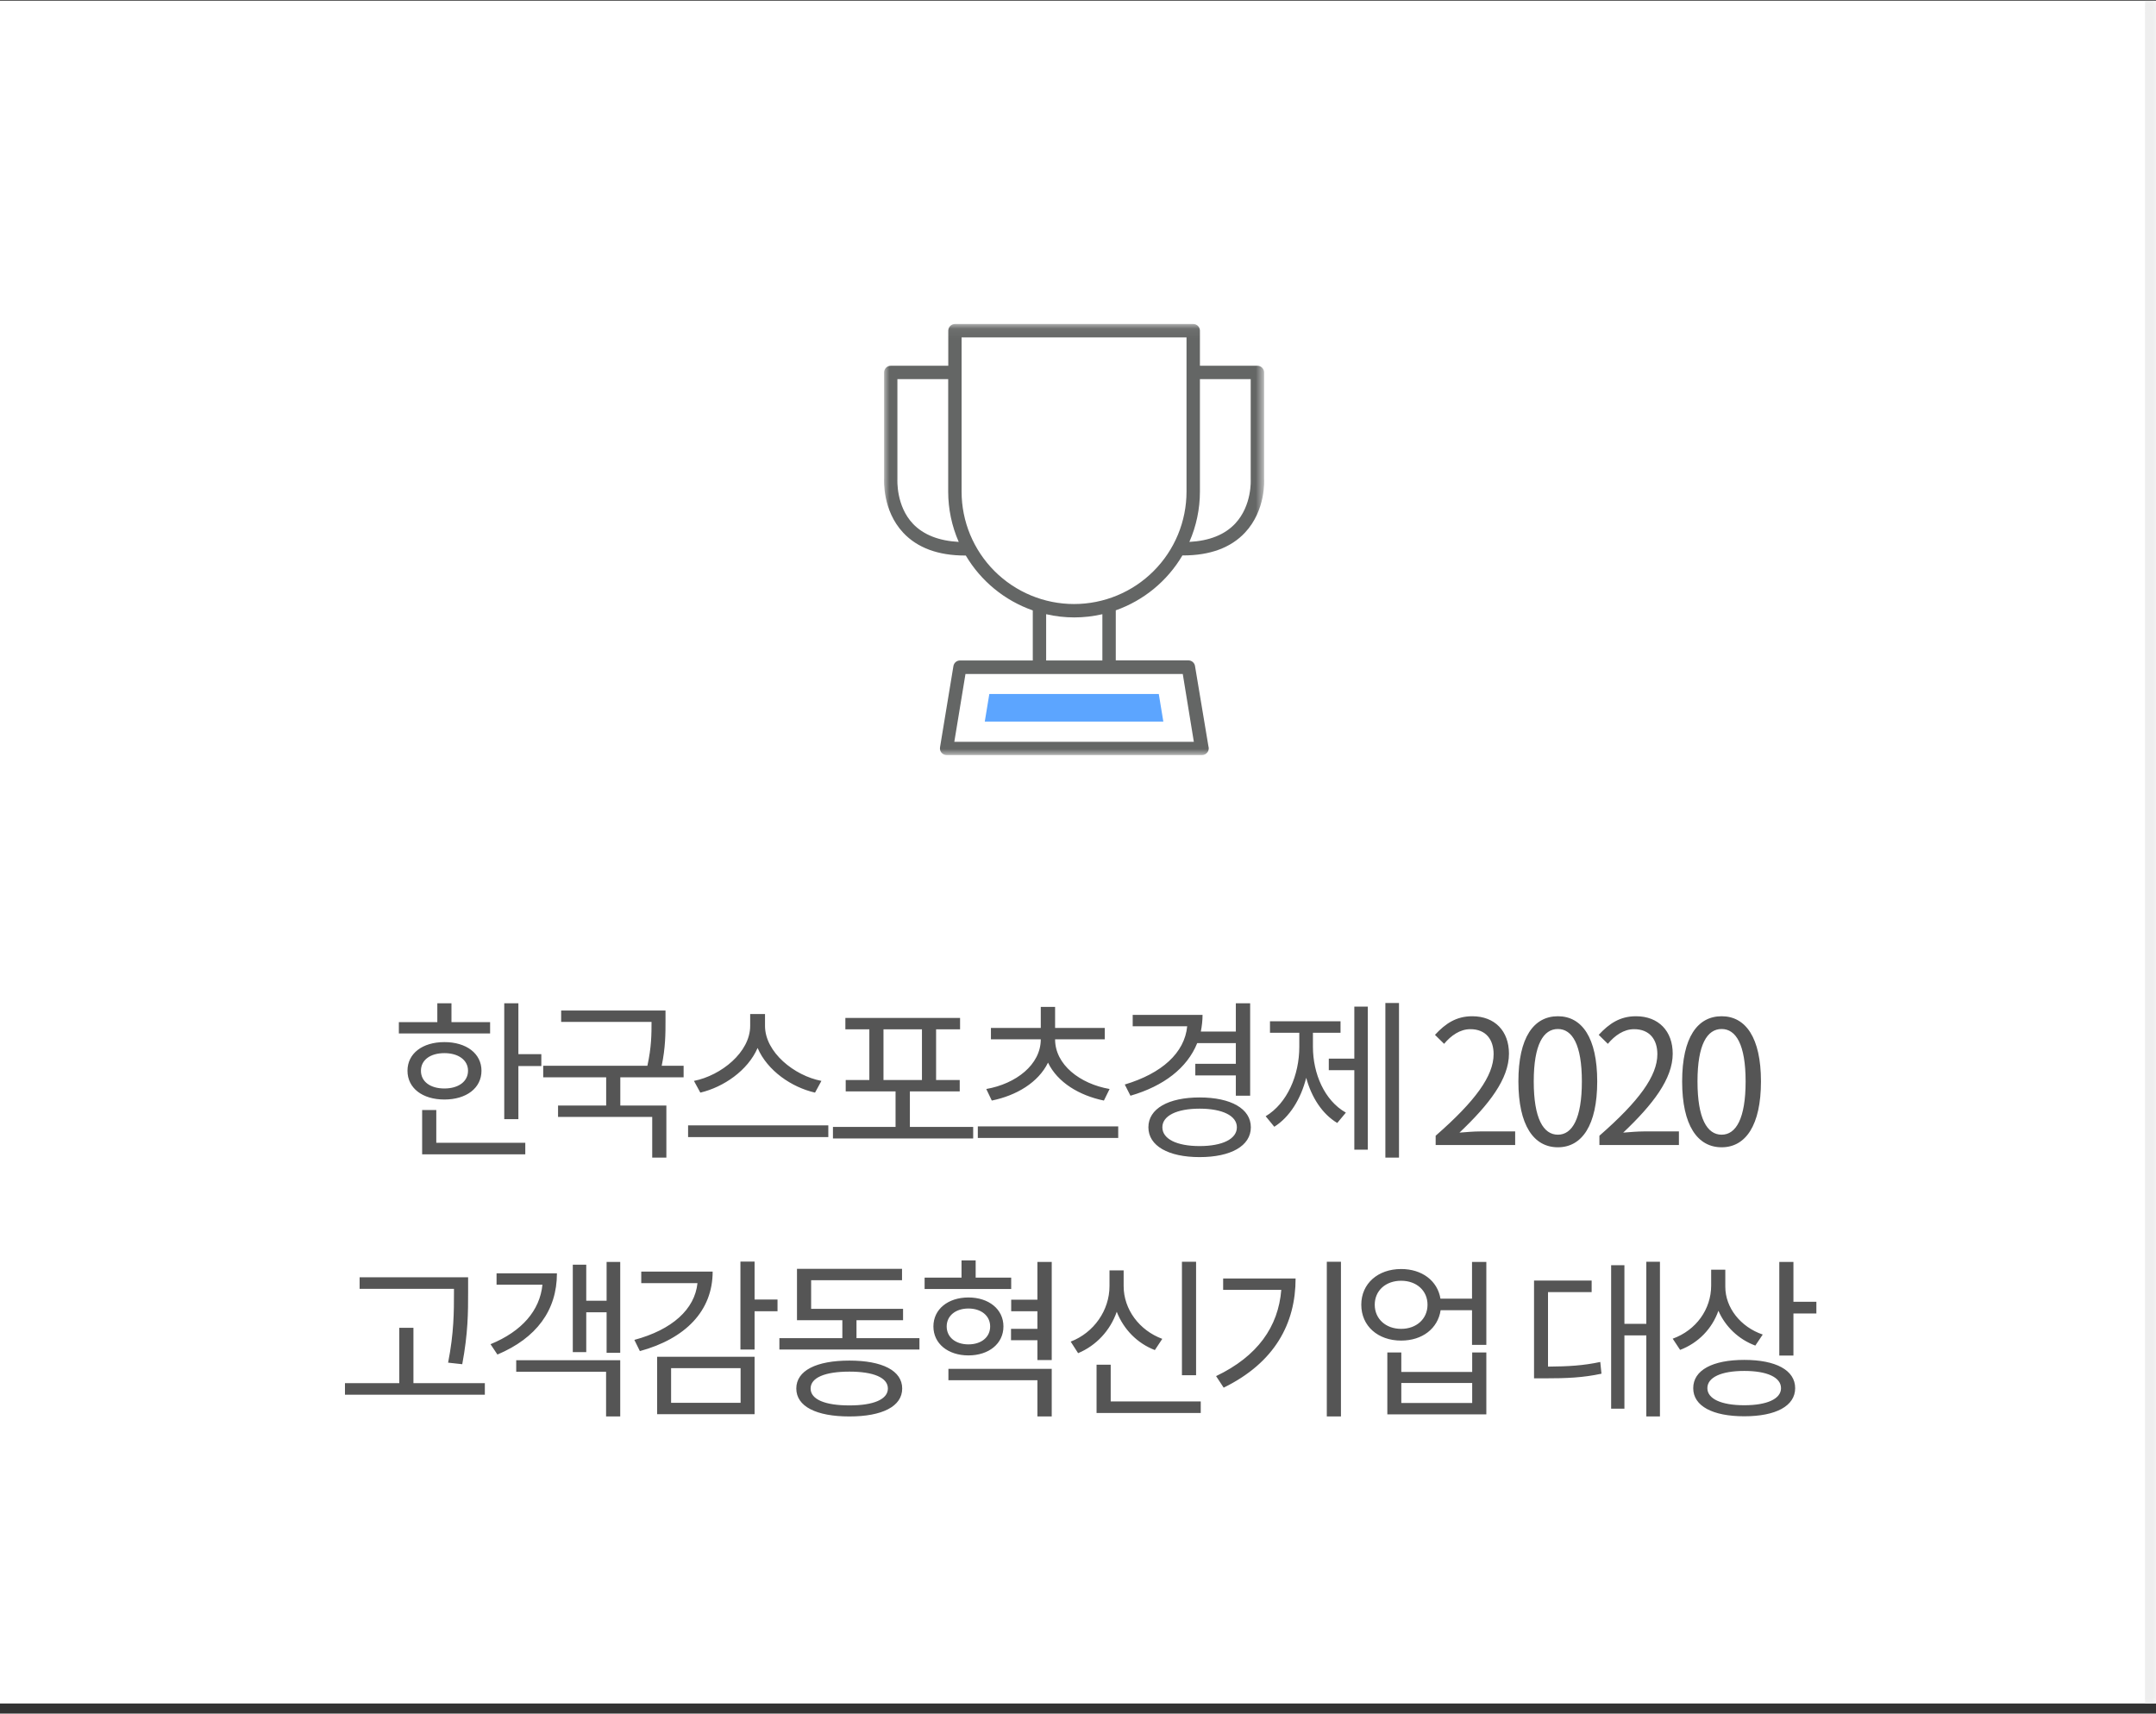
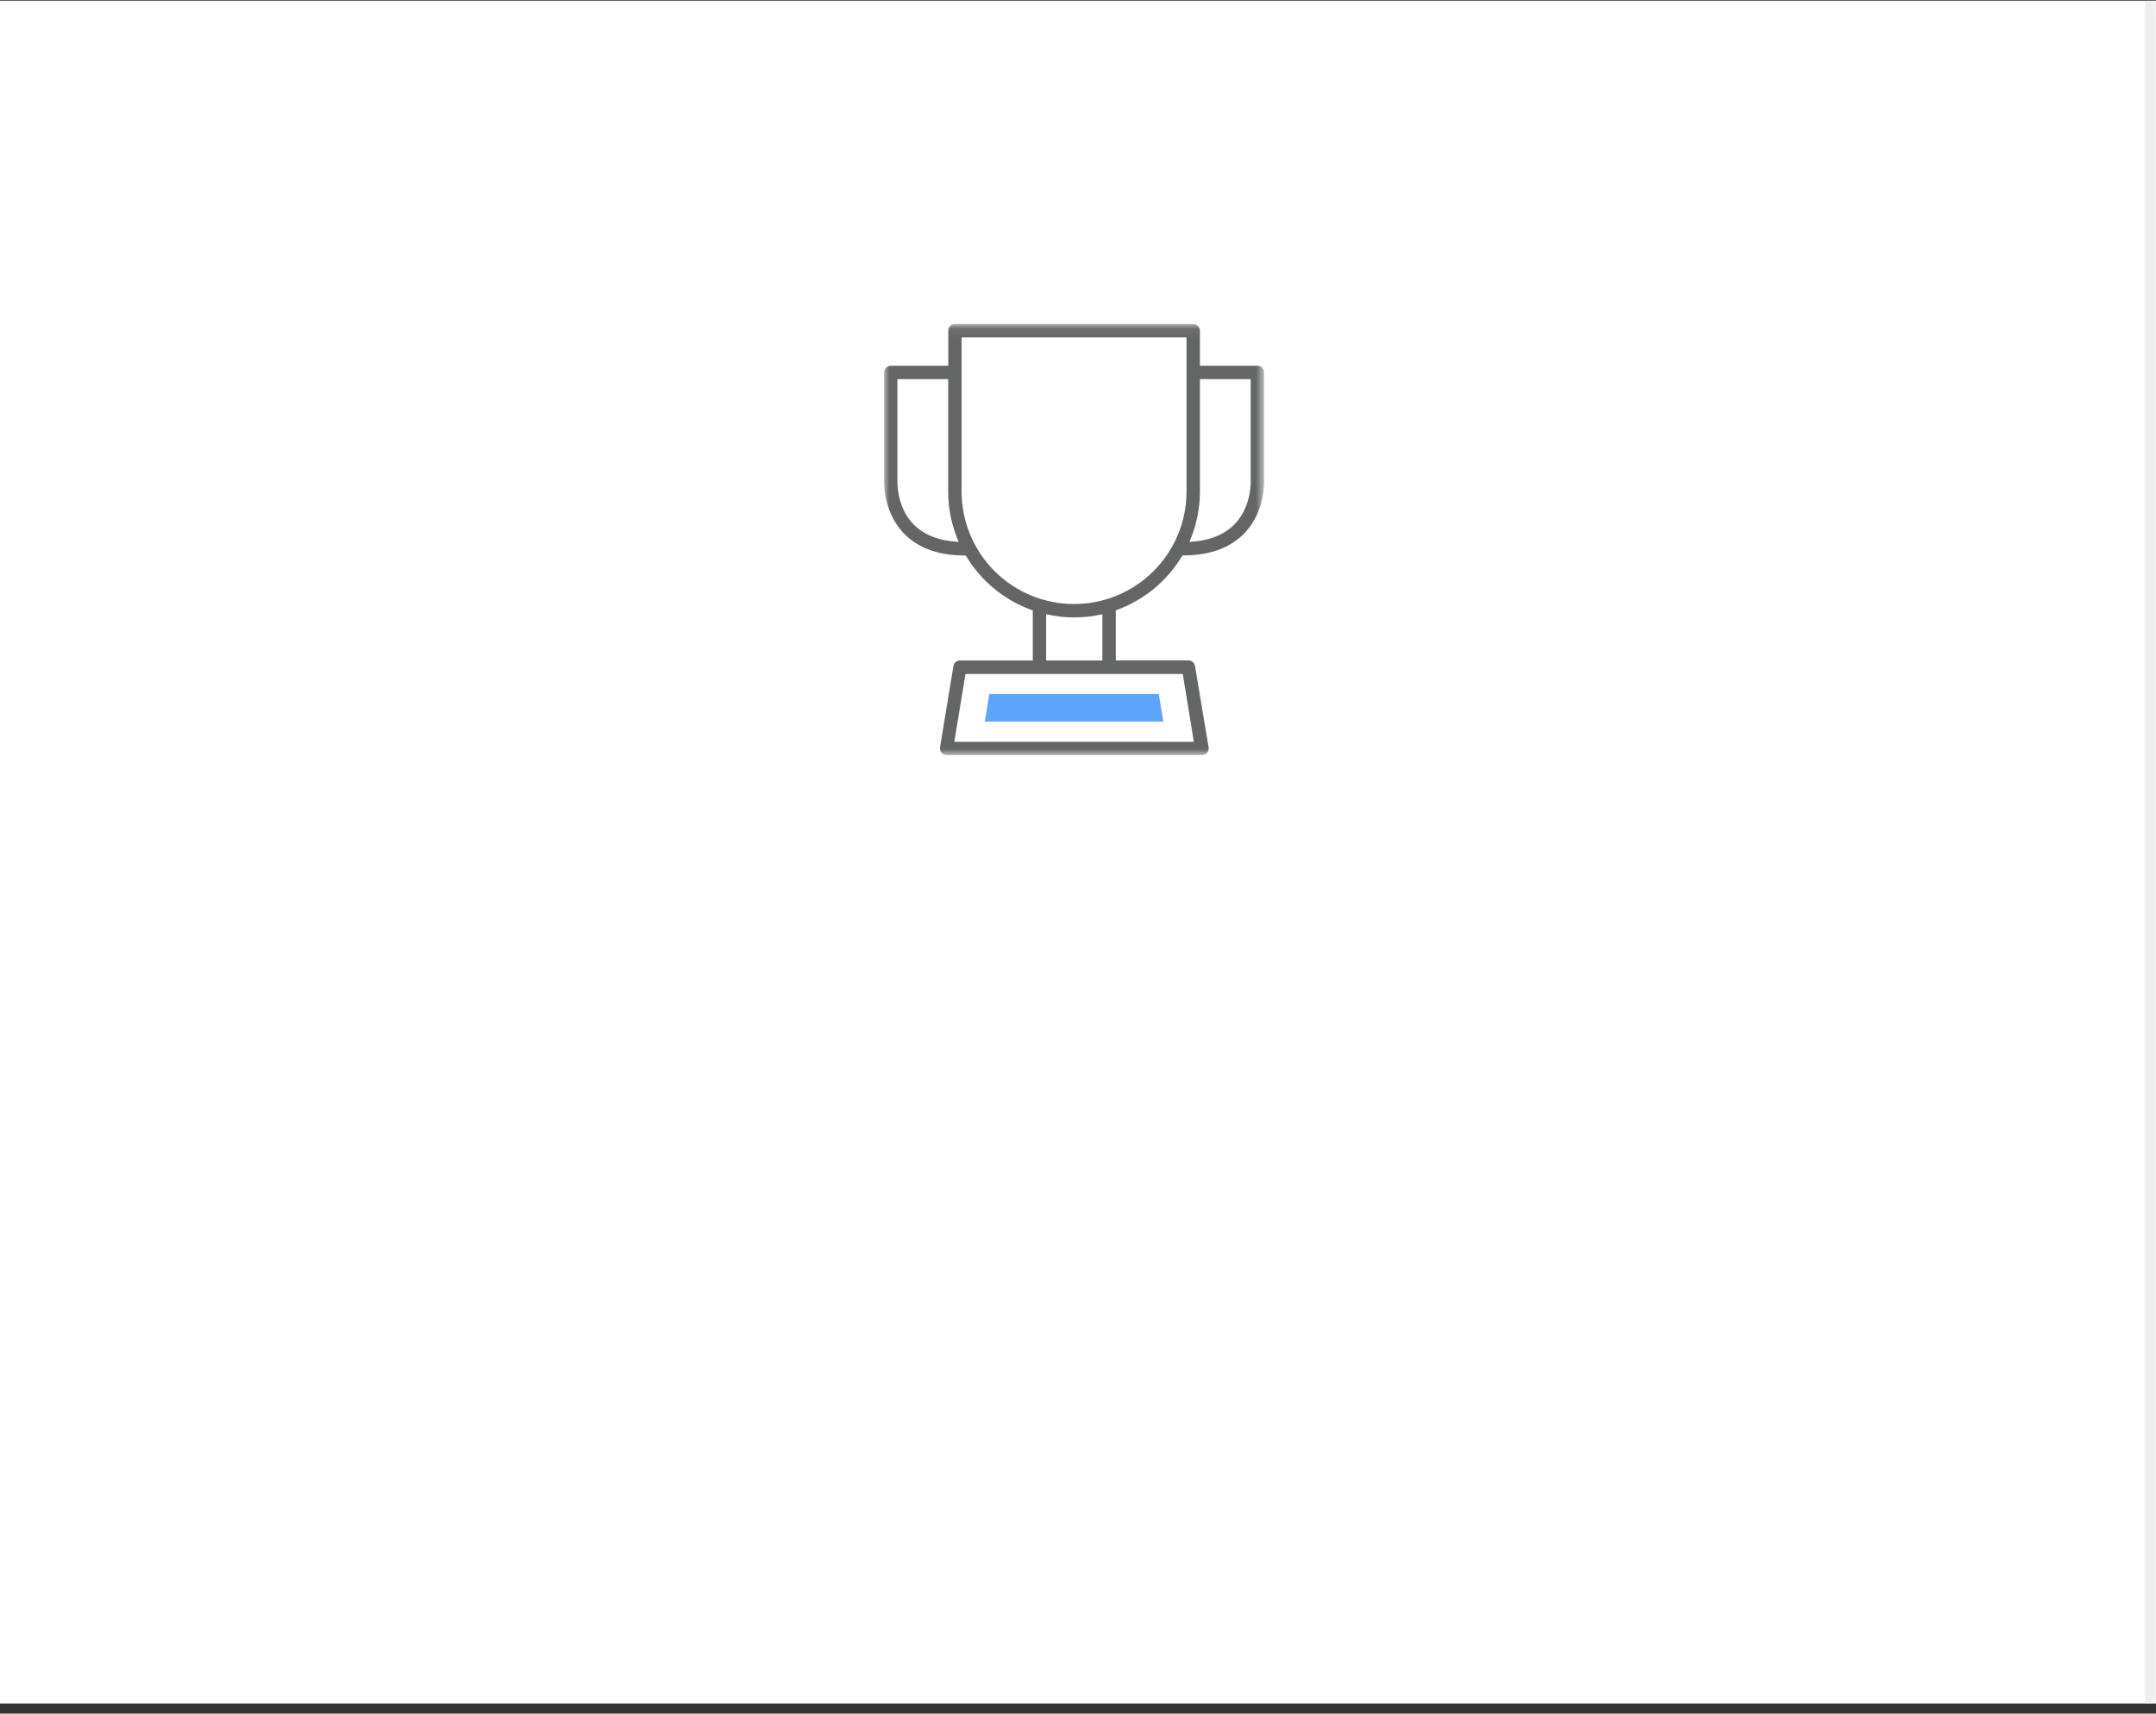
<svg xmlns="http://www.w3.org/2000/svg" width="200" height="159" viewBox="0 0 200 159" fill="none">
  <rect x="0" y="0" width="200" height="159" fill="#333333" stroke="none" />
  <g clip-path="url(#clip0_137_1522)">
    <rect width="200" height="158" transform="translate(0 0.063)" fill="white" />
    <mask id="path-1-inside-1_137_1522" fill="white">
      <path d="M0 0.063H200V158.063H0V0.063Z" />
    </mask>
    <path d="M199 0.063V158.063H201V0.063H199Z" fill="#EEEEEE" mask="url(#path-1-inside-1_137_1522)" />
    <mask id="path-3-inside-2_137_1522" fill="white">
      <path d="M0 0.063H200V158.063H0V0.063Z" />
    </mask>
    <path d="M199 0.063V158.063H201V0.063H199Z" fill="#EEEEEE" mask="url(#path-3-inside-2_137_1522)" />
    <g clip-path="url(#clip1_137_1522)">
      <g clip-path="url(#clip2_137_1522)">
        <g clip-path="url(#clip3_137_1522)">
          <mask id="mask0_137_1522" style="mask-type:luminance" maskUnits="userSpaceOnUse" x="0" y="25" width="200" height="109">
-             <path d="M200 25.064H0V133.063H200V25.064Z" fill="white" />
-           </mask>
+             </mask>
          <g mask="url(#mask0_137_1522)">
            <path d="M45.464 94.84H41.88V93.096H40.568V94.84H37V95.895H45.464V94.84ZM39.048 99.352C39.048 98.359 39.912 97.719 41.224 97.719C42.52 97.719 43.416 98.359 43.416 99.352C43.416 100.359 42.52 100.999 41.224 100.999C39.912 100.999 39.048 100.359 39.048 99.352ZM44.664 99.352C44.664 97.751 43.256 96.695 41.224 96.695C39.192 96.695 37.8 97.751 37.8 99.352C37.8 100.967 39.192 102.023 41.224 102.023C43.256 102.023 44.664 100.967 44.664 99.352ZM40.472 102.999H39.16V107.111H48.728V106.039H40.472V102.999ZM48.088 97.816V93.096H46.776V103.847H48.088V98.919H50.216V97.816H48.088ZM63.415 99.96V98.888H61.383C61.735 97.192 61.735 95.879 61.735 94.808V93.767H52.055V94.823H60.439C60.439 95.895 60.439 97.159 60.055 98.888H50.391V99.96H56.231V102.583H51.767V103.639H60.503V107.415H61.815V102.583H57.543V99.96H63.415ZM76.198 100.295C73.686 99.816 70.966 97.639 70.966 95.192V94.088H69.59V95.192C69.59 97.639 66.886 99.799 64.374 100.295L64.966 101.383C67.126 100.871 69.366 99.335 70.278 97.24C71.19 99.352 73.43 100.887 75.606 101.383L76.198 100.295ZM63.83 104.423V105.511H76.838V104.423H63.83ZM81.956 95.511H85.524V100.215H81.956V95.511ZM84.404 104.567V101.271H89.028V100.215H86.836V95.511H89.06V94.456H78.42V95.511H80.644V100.215H78.452V101.271H83.076V104.567H77.268V105.639H90.276V104.567H84.404ZM92.003 102.119C94.291 101.655 96.323 100.439 97.219 98.6C98.099 100.439 100.131 101.655 102.403 102.119L102.931 101.047C100.179 100.567 97.875 98.791 97.875 96.439H102.483V95.383H97.875V93.431H96.547V95.383H91.923V96.439H96.547C96.547 98.791 94.243 100.567 91.491 101.047L92.003 102.119ZM90.707 104.519V105.591H103.731V104.519H90.707ZM114.642 96.791V98.712H110.882V99.784H114.642V101.671H115.97V93.096H114.642V95.719H111.394C111.49 95.224 111.554 94.695 111.554 94.168H105.074V95.224H110.13C109.89 97.704 107.762 99.608 104.338 100.631L104.866 101.671C107.954 100.775 110.13 99.096 111.058 96.791H114.642ZM111.282 106.343C109.17 106.343 107.826 105.687 107.826 104.599C107.826 103.527 109.17 102.871 111.282 102.871C113.394 102.871 114.738 103.527 114.738 104.599C114.738 105.687 113.394 106.343 111.282 106.343ZM111.282 101.831C108.386 101.831 106.53 102.871 106.53 104.599C106.53 106.327 108.386 107.367 111.282 107.367C114.178 107.367 116.034 106.327 116.034 104.599C116.034 102.871 114.178 101.831 111.282 101.831ZM121.793 95.832H124.353V94.76H117.809V95.832H120.529V97.127C120.529 99.767 119.409 102.375 117.409 103.575L118.209 104.551C119.633 103.655 120.673 101.975 121.169 100.007C121.665 101.831 122.657 103.367 124.049 104.199L124.849 103.239C122.865 102.119 121.793 99.624 121.793 97.127V95.832ZM125.633 98.231H123.265V99.303H125.633V106.679H126.881V93.4H125.633V98.231ZM128.513 93.064V107.415H129.777V93.064H128.513ZM133.178 106.247H140.554V104.983H137.306C136.714 104.983 135.994 105.047 135.386 105.095C138.138 102.487 139.978 100.103 139.978 97.767C139.978 95.671 138.666 94.296 136.57 94.296C135.082 94.296 134.074 94.984 133.114 96.023L133.962 96.856C134.602 96.088 135.434 95.496 136.394 95.496C137.85 95.496 138.554 96.472 138.554 97.816C138.554 99.832 136.858 102.167 133.178 105.383V106.247ZM144.517 106.455C146.741 106.455 148.165 104.423 148.165 100.343C148.165 96.279 146.741 94.296 144.517 94.296C142.277 94.296 140.853 96.263 140.853 100.343C140.853 104.423 142.277 106.455 144.517 106.455ZM144.517 105.287C143.173 105.287 142.277 103.799 142.277 100.343C142.277 96.919 143.173 95.48 144.517 95.48C145.845 95.48 146.741 96.919 146.741 100.343C146.741 103.799 145.845 105.287 144.517 105.287ZM148.368 106.247H155.744V104.983H152.496C151.904 104.983 151.184 105.047 150.576 105.095C153.328 102.487 155.168 100.103 155.168 97.767C155.168 95.671 153.856 94.296 151.76 94.296C150.272 94.296 149.264 94.984 148.304 96.023L149.152 96.856C149.792 96.088 150.624 95.496 151.584 95.496C153.04 95.496 153.744 96.472 153.744 97.816C153.744 99.832 152.048 102.167 148.368 105.383V106.247ZM159.707 106.455C161.931 106.455 163.355 104.423 163.355 100.343C163.355 96.279 161.931 94.296 159.707 94.296C157.467 94.296 156.043 96.263 156.043 100.343C156.043 104.423 157.467 106.455 159.707 106.455ZM159.707 105.287C158.363 105.287 157.467 103.799 157.467 100.343C157.467 96.919 158.363 95.48 159.707 95.48C161.035 95.48 161.931 96.919 161.931 100.343C161.931 103.799 161.035 105.287 159.707 105.287ZM42.112 119.943C42.112 121.671 42.112 123.687 41.568 126.439L42.88 126.583C43.424 123.687 43.424 121.719 43.424 119.943V118.519H33.36V119.591H42.112V119.943ZM38.352 128.343V123.207H37.04V128.343H32V129.415H44.976V128.343H38.352ZM46.063 118.151V119.207H50.319C50.079 121.591 48.431 123.527 45.503 124.727L46.143 125.687C49.775 124.151 51.663 121.575 51.663 118.151H46.063ZM47.887 127.287H56.223V131.431H57.535V126.215H47.887V127.287ZM56.271 117.095V120.695H54.383V117.351H53.135V125.463H54.383V121.767H56.271V125.527H57.535V117.095H56.271ZM59.486 117.991V119.063H64.701C64.445 121.495 62.349 123.383 58.846 124.327L59.358 125.367C63.581 124.215 66.109 121.639 66.109 117.991H59.486ZM62.254 126.951H68.701V130.167H62.254V126.951ZM60.958 131.223H69.998V125.895H60.958V131.223ZM72.126 120.583H69.998V117.063H68.686V125.223H69.998V121.671H72.126V120.583ZM78.796 130.407C76.524 130.407 75.196 129.847 75.196 128.839C75.196 127.831 76.524 127.271 78.796 127.271C81.036 127.271 82.364 127.831 82.364 128.839C82.364 129.847 81.036 130.407 78.796 130.407ZM78.796 126.247C75.724 126.247 73.868 127.175 73.868 128.839C73.868 130.503 75.724 131.431 78.796 131.431C81.836 131.431 83.692 130.503 83.692 128.839C83.692 127.175 81.836 126.247 78.796 126.247ZM79.452 124.167V122.503H83.772V121.447H75.244V118.791H83.676V117.735H73.932V122.503H78.14V124.167H72.3V125.223H85.292V124.167H79.452ZM93.803 118.551H90.507V116.951H89.195V118.551H85.771V119.607H93.803V118.551ZM87.819 123.079C87.819 122.087 88.651 121.415 89.835 121.415C91.019 121.415 91.851 122.087 91.851 123.079C91.851 124.087 91.019 124.743 89.835 124.743C88.651 124.743 87.819 124.087 87.819 123.079ZM93.083 123.079C93.083 121.479 91.723 120.391 89.835 120.391C87.947 120.391 86.587 121.479 86.587 123.079C86.587 124.679 87.947 125.767 89.835 125.767C91.723 125.767 93.083 124.679 93.083 123.079ZM87.979 128.071H96.235V131.431H97.563V127.015H87.979V128.071ZM96.235 117.095V120.599H93.803V121.671H96.235V123.303H93.787V124.359H96.235V126.199H97.563V117.095H96.235ZM110.954 117.079H109.642V127.607H110.954V117.079ZM107.818 124.231C105.69 123.447 104.234 121.495 104.234 119.335V117.879H102.922V119.335C102.922 121.575 101.482 123.655 99.322 124.487L100.01 125.559C101.69 124.855 102.986 123.463 103.594 121.719C104.234 123.351 105.498 124.647 107.13 125.271L107.818 124.231ZM103.034 130.039V126.631H101.722V131.111H111.386V130.039H103.034ZM113.465 118.631V119.687H118.857C118.585 123.095 116.665 125.847 112.809 127.687L113.513 128.759C118.281 126.423 120.185 122.775 120.185 118.631H113.465ZM123.081 117.079V131.431H124.393V117.079H123.081ZM136.567 130.183H129.991V128.327H136.567V130.183ZM136.567 127.303H129.991V125.495H128.695V131.239H137.879V125.495H136.567V127.303ZM129.975 123.303C128.551 123.303 127.527 122.375 127.527 121.063C127.527 119.751 128.551 118.839 129.975 118.839C131.399 118.839 132.423 119.751 132.423 121.063C132.423 122.375 131.399 123.303 129.975 123.303ZM136.551 117.095V120.503H133.623C133.351 118.839 131.911 117.751 129.975 117.751C127.831 117.751 126.279 119.095 126.279 121.063C126.279 123.047 127.831 124.391 129.975 124.391C131.943 124.391 133.383 123.271 133.639 121.575H136.551V124.791H137.879V117.095H136.551ZM143.6 119.895H147.648V118.823H142.304V127.895H143.248C145.392 127.895 146.848 127.831 148.56 127.463L148.448 126.375C146.88 126.711 145.52 126.791 143.6 126.807V119.895ZM152.72 117.079V122.839H150.688V117.399H149.456V130.711H150.688V123.911H152.72V131.431H153.984V117.079H152.72ZM163.519 123.831C161.455 123.127 160.047 121.335 160.047 119.399V117.815H158.735V119.287C158.735 121.479 157.343 123.431 155.167 124.215L155.855 125.255C157.535 124.615 158.815 123.303 159.407 121.623C160.047 123.095 161.279 124.279 162.831 124.855L163.519 123.831ZM161.807 130.391C159.679 130.391 158.383 129.799 158.383 128.807C158.383 127.799 159.679 127.207 161.807 127.207C163.919 127.207 165.215 127.799 165.215 128.807C165.215 129.799 163.919 130.391 161.807 130.391ZM161.807 126.183C158.879 126.183 157.071 127.127 157.071 128.807C157.071 130.471 158.879 131.415 161.807 131.415C164.719 131.415 166.527 130.471 166.527 128.807C166.527 127.127 164.719 126.183 161.807 126.183ZM166.367 120.791V117.095H165.055V125.783H166.367V121.879H168.495V120.791H166.367Z" fill="#555555" />
          </g>
          <mask id="mask1_137_1522" style="mask-type:luminance" maskUnits="userSpaceOnUse" x="82" y="30" width="36" height="41">
            <path d="M117.272 30.064H82V70.064H117.272V30.064Z" fill="white" />
          </mask>
          <g mask="url(#mask1_137_1522)">
            <path d="M109.686 51.538H109.752C112.238 51.538 114.177 50.826 115.491 49.421C117.434 47.35 117.273 44.532 117.264 44.449V34.559C117.264 34.394 117.199 34.236 117.082 34.12C116.966 34.003 116.808 33.938 116.643 33.938H111.31V30.685C111.31 30.52 111.245 30.362 111.128 30.245C111.012 30.129 110.854 30.064 110.689 30.064H88.588C88.423 30.064 88.265 30.129 88.148 30.245C88.032 30.362 87.966 30.52 87.966 30.685V33.938H82.634C82.469 33.938 82.311 34.003 82.195 34.12C82.078 34.236 82.013 34.394 82.013 34.559V44.424C82.013 44.54 81.843 47.354 83.786 49.43C85.099 50.834 87.03 51.547 89.524 51.547H89.591C90.998 53.924 93.199 55.727 95.806 56.639V61.284H89.056C88.908 61.283 88.765 61.335 88.653 61.431C88.54 61.527 88.466 61.66 88.443 61.806L87.2 69.343C87.186 69.431 87.191 69.522 87.215 69.609C87.239 69.696 87.282 69.776 87.34 69.845C87.398 69.913 87.471 69.968 87.552 70.006C87.634 70.044 87.723 70.064 87.813 70.064H111.505C111.604 70.063 111.702 70.038 111.79 69.993C111.878 69.947 111.954 69.881 112.012 69.8C112.07 69.719 112.108 69.626 112.123 69.528C112.137 69.429 112.129 69.329 112.097 69.235L110.854 61.797C110.831 61.651 110.756 61.518 110.642 61.422C110.529 61.327 110.385 61.275 110.237 61.275H103.504V56.631C106.099 55.713 108.288 53.91 109.686 51.538ZM116.021 35.181V44.507C116.021 44.507 116.162 46.894 114.583 48.58C113.614 49.616 112.184 50.184 110.332 50.283C110.977 48.811 111.31 47.221 111.31 45.614V35.181H116.021ZM84.693 48.605C83.119 46.948 83.247 44.544 83.247 44.462V35.181H87.958V45.614C87.958 47.221 88.291 48.811 88.936 50.283C87.092 50.184 85.663 49.62 84.693 48.605ZM89.201 45.63V31.306H110.067V45.614C110.067 46.984 109.797 48.34 109.273 49.606C108.749 50.872 107.98 52.022 107.011 52.991C106.043 53.96 104.893 54.728 103.627 55.252C102.361 55.777 101.004 56.047 99.634 56.047C98.264 56.047 96.907 55.777 95.642 55.252C94.376 54.728 93.226 53.96 92.257 52.991C91.288 52.022 90.52 50.872 89.995 49.606C89.471 48.34 89.201 46.984 89.201 45.614V45.63ZM110.747 68.833H88.526L89.562 62.539H109.719L110.747 68.833ZM102.261 61.284H97.045V56.991C98.761 57.389 100.545 57.389 102.261 56.991V61.284Z" fill="#646665" />
            <path d="M107.494 64.395H91.774L91.352 66.956H107.917L107.494 64.395Z" fill="#5CA5FF" />
          </g>
        </g>
      </g>
    </g>
  </g>
  <defs>
    <clipPath id="clip0_137_1522">
      <rect width="200" height="158" fill="white" transform="translate(0 0.063)" />
    </clipPath>
    <clipPath id="clip1_137_1522">
      <rect width="200" height="108" fill="white" transform="translate(0 25.064)" />
    </clipPath>
    <clipPath id="clip2_137_1522">
      <rect width="200" height="108" fill="white" transform="translate(0 25.064)" />
    </clipPath>
    <clipPath id="clip3_137_1522">
      <rect width="200" height="108" fill="white" transform="translate(0 25.064)" />
    </clipPath>
  </defs>
</svg>